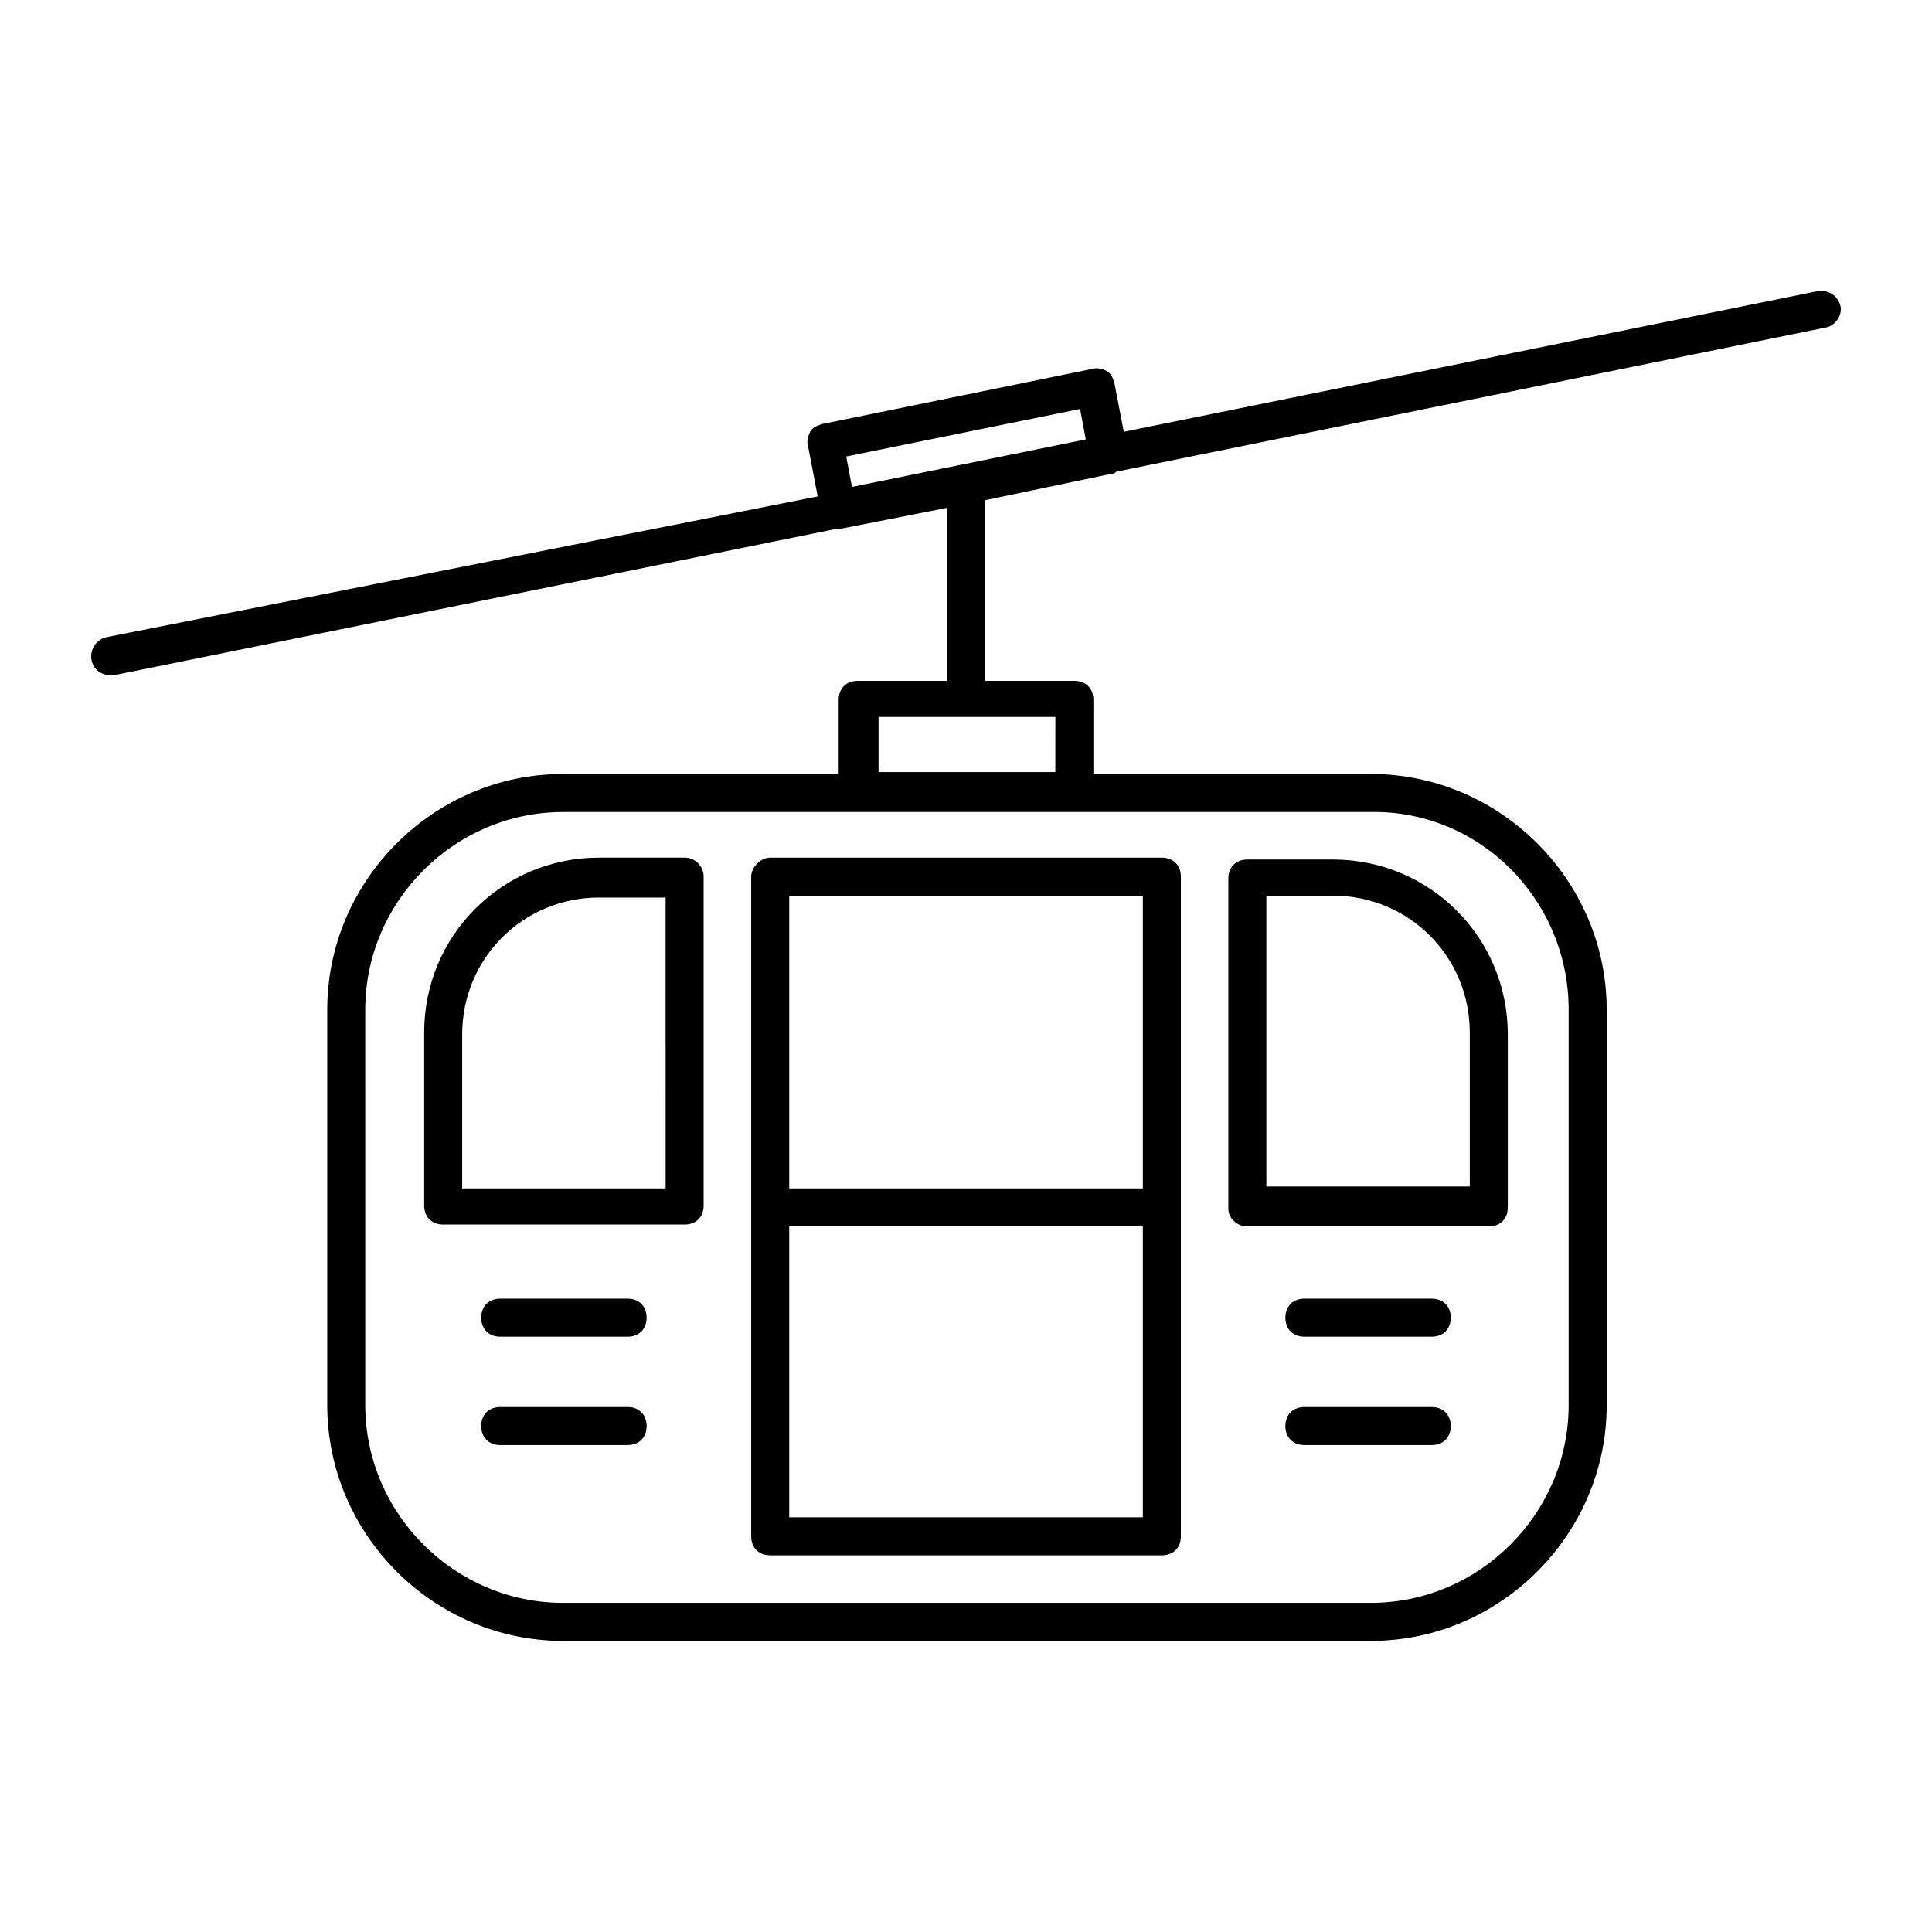
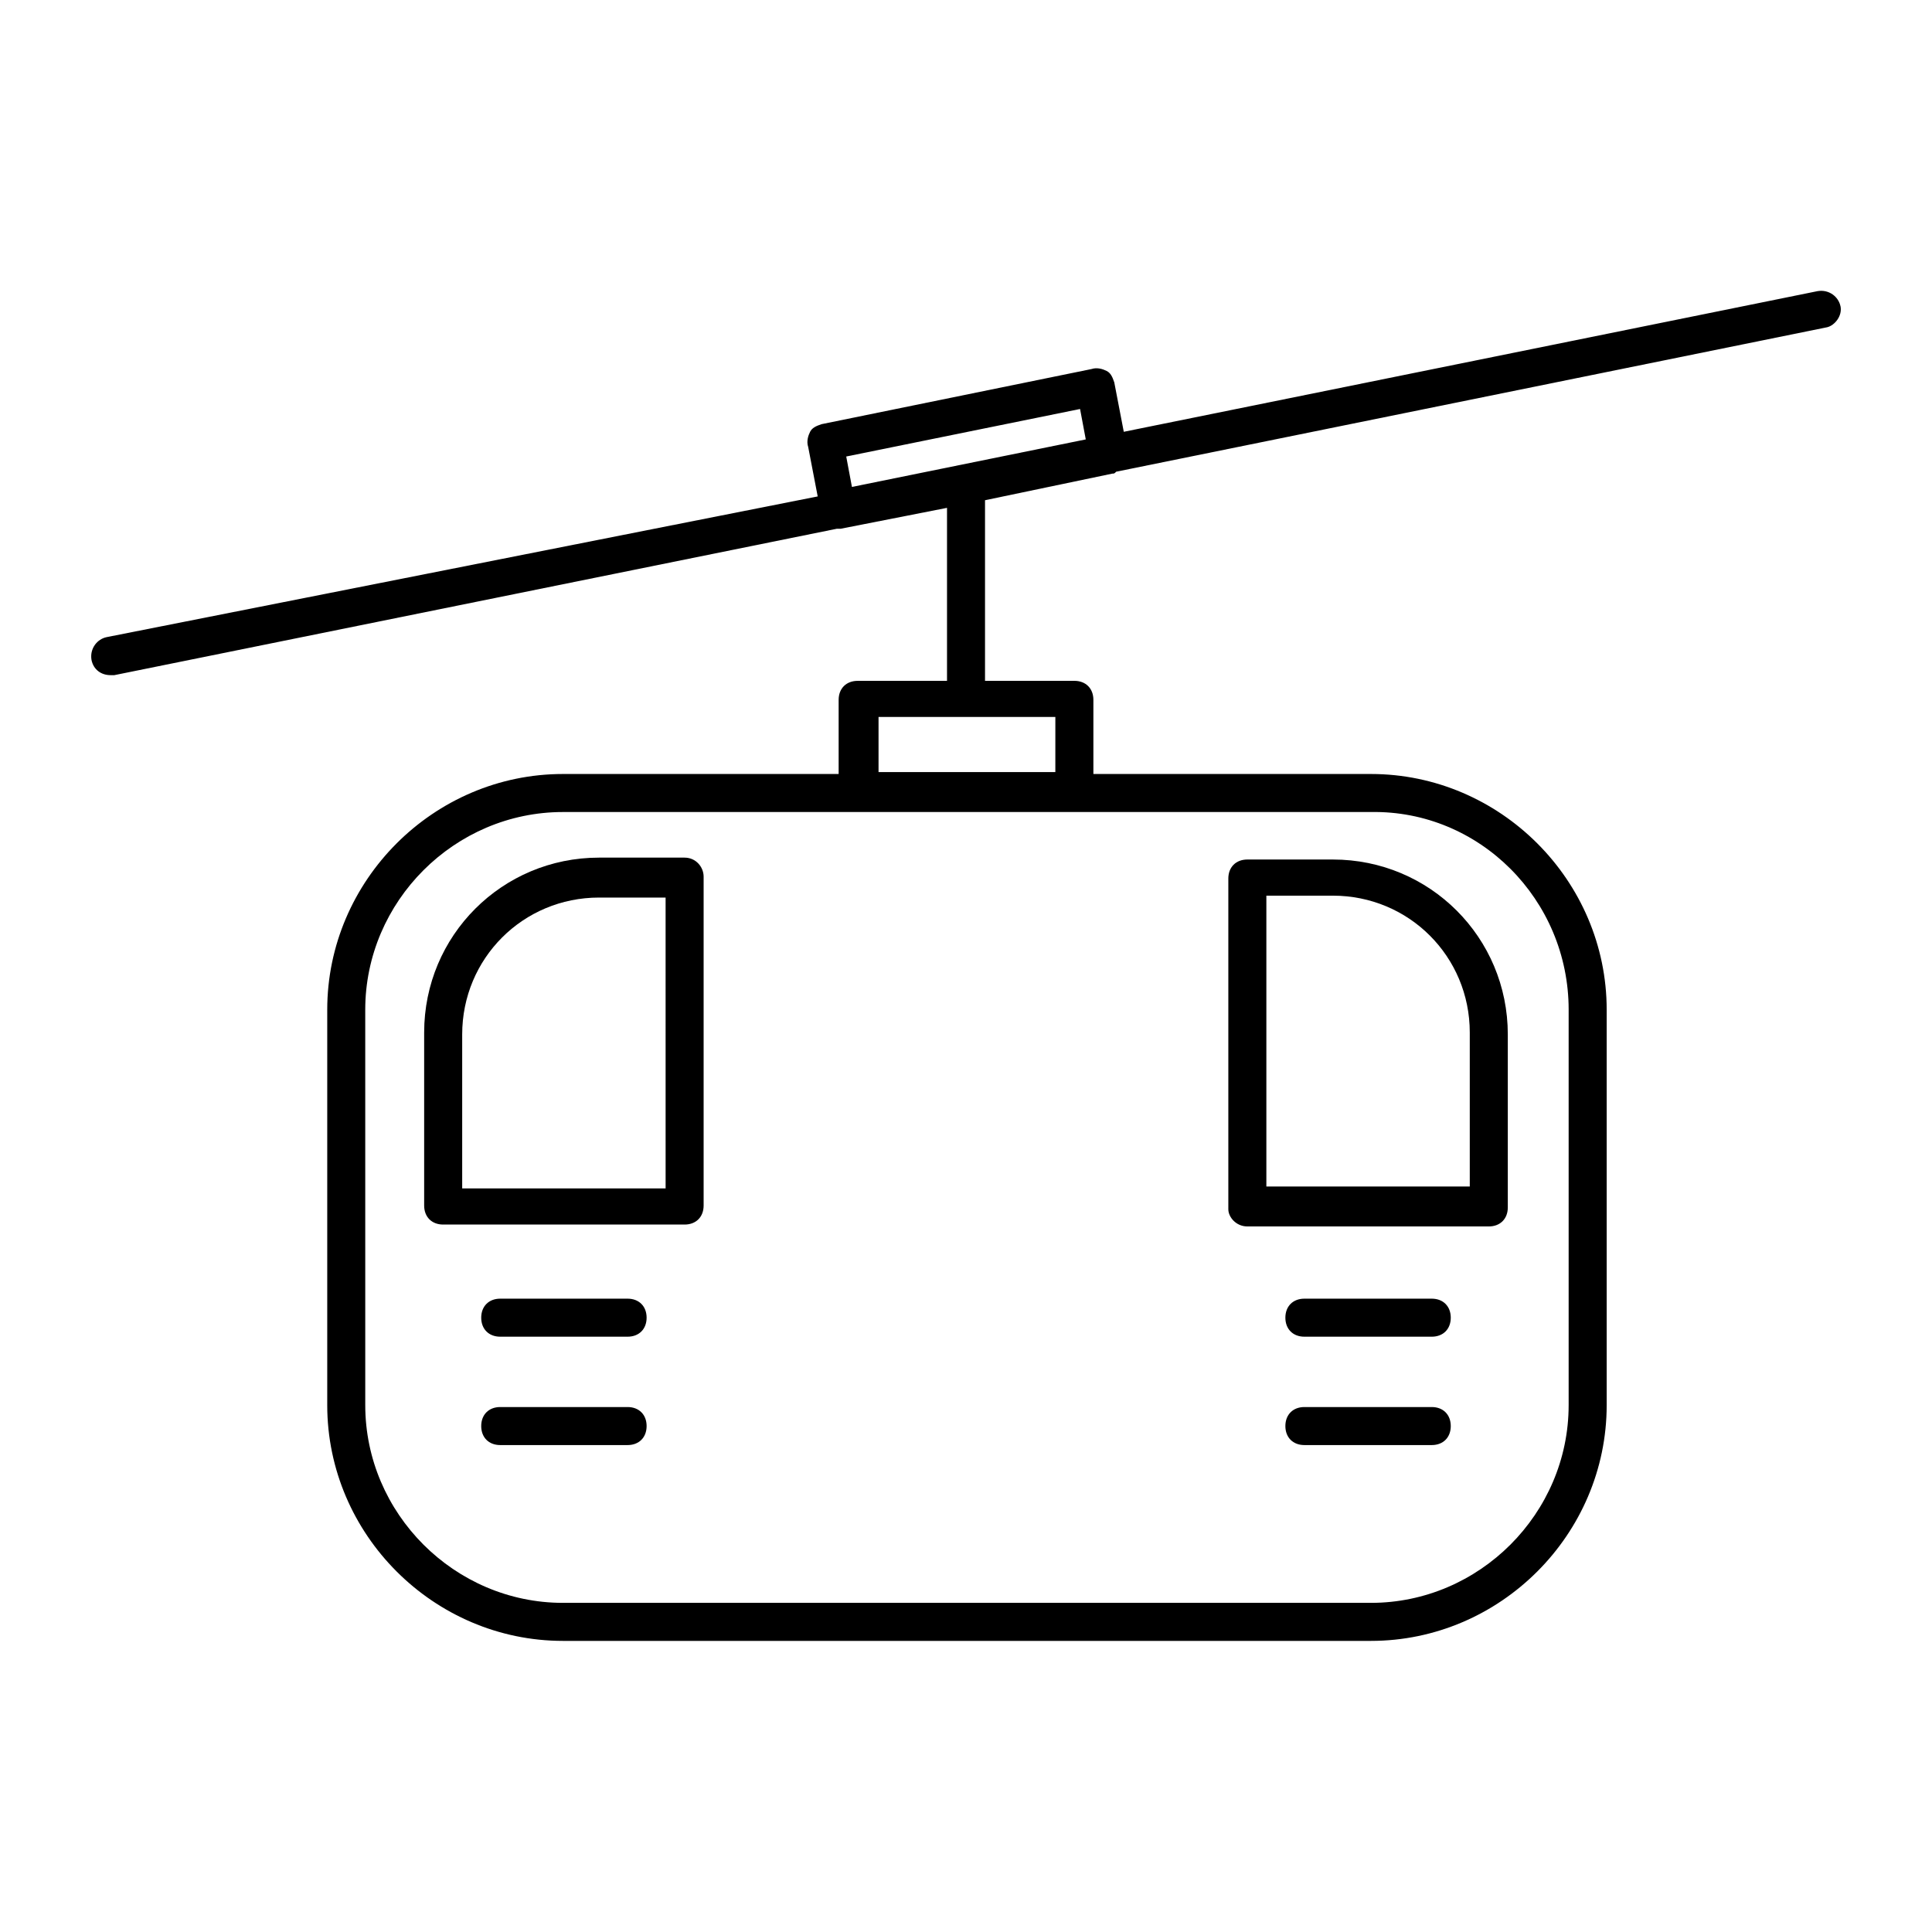
<svg xmlns="http://www.w3.org/2000/svg" fill="#000000" width="800px" height="800px" version="1.1" viewBox="144 144 512 512">
  <g>
-     <path d="m343.07 376.32v174.82c0 3.023 2.016 5.039 5.039 5.039h103.79c3.023 0 5.039-2.016 5.039-5.039v-174.82c0-3.023-2.016-5.039-5.039-5.039h-103.79c-2.519 0-5.039 2.519-5.039 5.039zm103.79 169.78h-93.707v-77.082h93.707zm-93.707-164.74h93.707v77.586h-93.707z" />
    <path d="m325.43 371.28h-22.672c-25.695 0-46.352 20.656-46.352 46.352v45.848c0 3.023 2.016 5.039 5.039 5.039h63.984c3.023 0 5.039-2.016 5.039-5.039v-87.16c0-2.519-2.016-5.039-5.039-5.039zm-5.035 87.664h-53.91v-40.809c0-20.152 16.121-36.273 36.273-36.273h17.633z" />
-     <path d="m474.56 469.02h63.984c3.023 0 5.039-2.016 5.039-5.039v-45.848c0-25.695-20.656-46.352-46.352-46.352h-22.672c-3.023 0-5.039 2.016-5.039 5.039v87.664c0 2.016 2.016 4.535 5.039 4.535zm5.039-87.66h17.633c20.152 0 36.273 16.121 36.273 36.273v40.809h-53.906z" />
+     <path d="m474.56 469.02h63.984c3.023 0 5.039-2.016 5.039-5.039v-45.848c0-25.695-20.656-46.352-46.352-46.352h-22.672c-3.023 0-5.039 2.016-5.039 5.039v87.664c0 2.016 2.016 4.535 5.039 4.535zm5.039-87.66h17.633c20.152 0 36.273 16.121 36.273 36.273v40.809h-53.906" />
    <path d="m310.32 488.16h-33.754c-3.023 0-5.039 2.016-5.039 5.039s2.016 5.039 5.039 5.039h33.754c3.023 0 5.039-2.016 5.039-5.039s-2.016-5.039-5.039-5.039z" />
    <path d="m310.32 516.88h-33.754c-3.023 0-5.039 2.016-5.039 5.039s2.016 5.039 5.039 5.039h33.754c3.023 0 5.039-2.016 5.039-5.039s-2.016-5.039-5.039-5.039z" />
    <path d="m523.43 488.16h-33.754c-3.023 0-5.039 2.016-5.039 5.039s2.016 5.039 5.039 5.039h33.754c3.023 0 5.039-2.016 5.039-5.039-0.004-3.023-2.019-5.039-5.039-5.039z" />
    <path d="m523.43 516.88h-33.754c-3.023 0-5.039 2.016-5.039 5.039s2.016 5.039 5.039 5.039h33.754c3.023 0 5.039-2.016 5.039-5.039-0.004-3.023-2.019-5.039-5.039-5.039z" />
    <path d="m631.75 225.18c-0.504-2.519-3.023-4.535-6.047-4.031l-183.89 37.281-2.519-13.098c-0.504-1.512-1.008-2.519-2.016-3.023-1.008-0.504-2.519-1.008-4.031-0.504l-71.539 14.609c-1.512 0.504-2.519 1.008-3.023 2.016-0.504 1.008-1.008 2.519-0.504 4.031l2.519 13.098-188.42 37.285c-2.519 0.504-4.535 3.023-4.031 6.047 0.504 2.519 2.519 4.031 5.039 4.031h1.008l191.45-38.793h1.008l28.215-5.543v45.848h-23.68c-3.023 0-5.039 2.016-5.039 5.039v19.648l-73.055-0.004c-34.258 0-62.473 28.215-62.473 62.473v104.79c0 34.258 28.215 62.473 62.473 62.473h214.12c34.258 0 62.473-28.215 62.473-62.473v-104.79c0-34.258-28.215-62.473-62.473-62.473h-73.555v-19.648c0-3.023-2.016-5.039-5.039-5.039h-23.68v-47.863l33.754-7.055c0.504 0 0.504 0 1.008-0.504l188.43-38.289c2.016-0.5 4.031-3.019 3.527-5.539zm-72.043 186.41v104.79c0 28.719-23.68 52.395-52.395 52.395h-214.12c-28.719 0-52.395-23.68-52.395-52.395l-0.004-104.79c0-28.719 23.68-52.395 52.395-52.395h214.12c28.723-0.504 52.402 23.172 52.402 52.395zm-136.03-62.977h-46.855v-14.609h46.859zm-55.418-83.633 61.969-12.594 1.512 8.062-61.969 12.594z" />
  </g>
</svg>